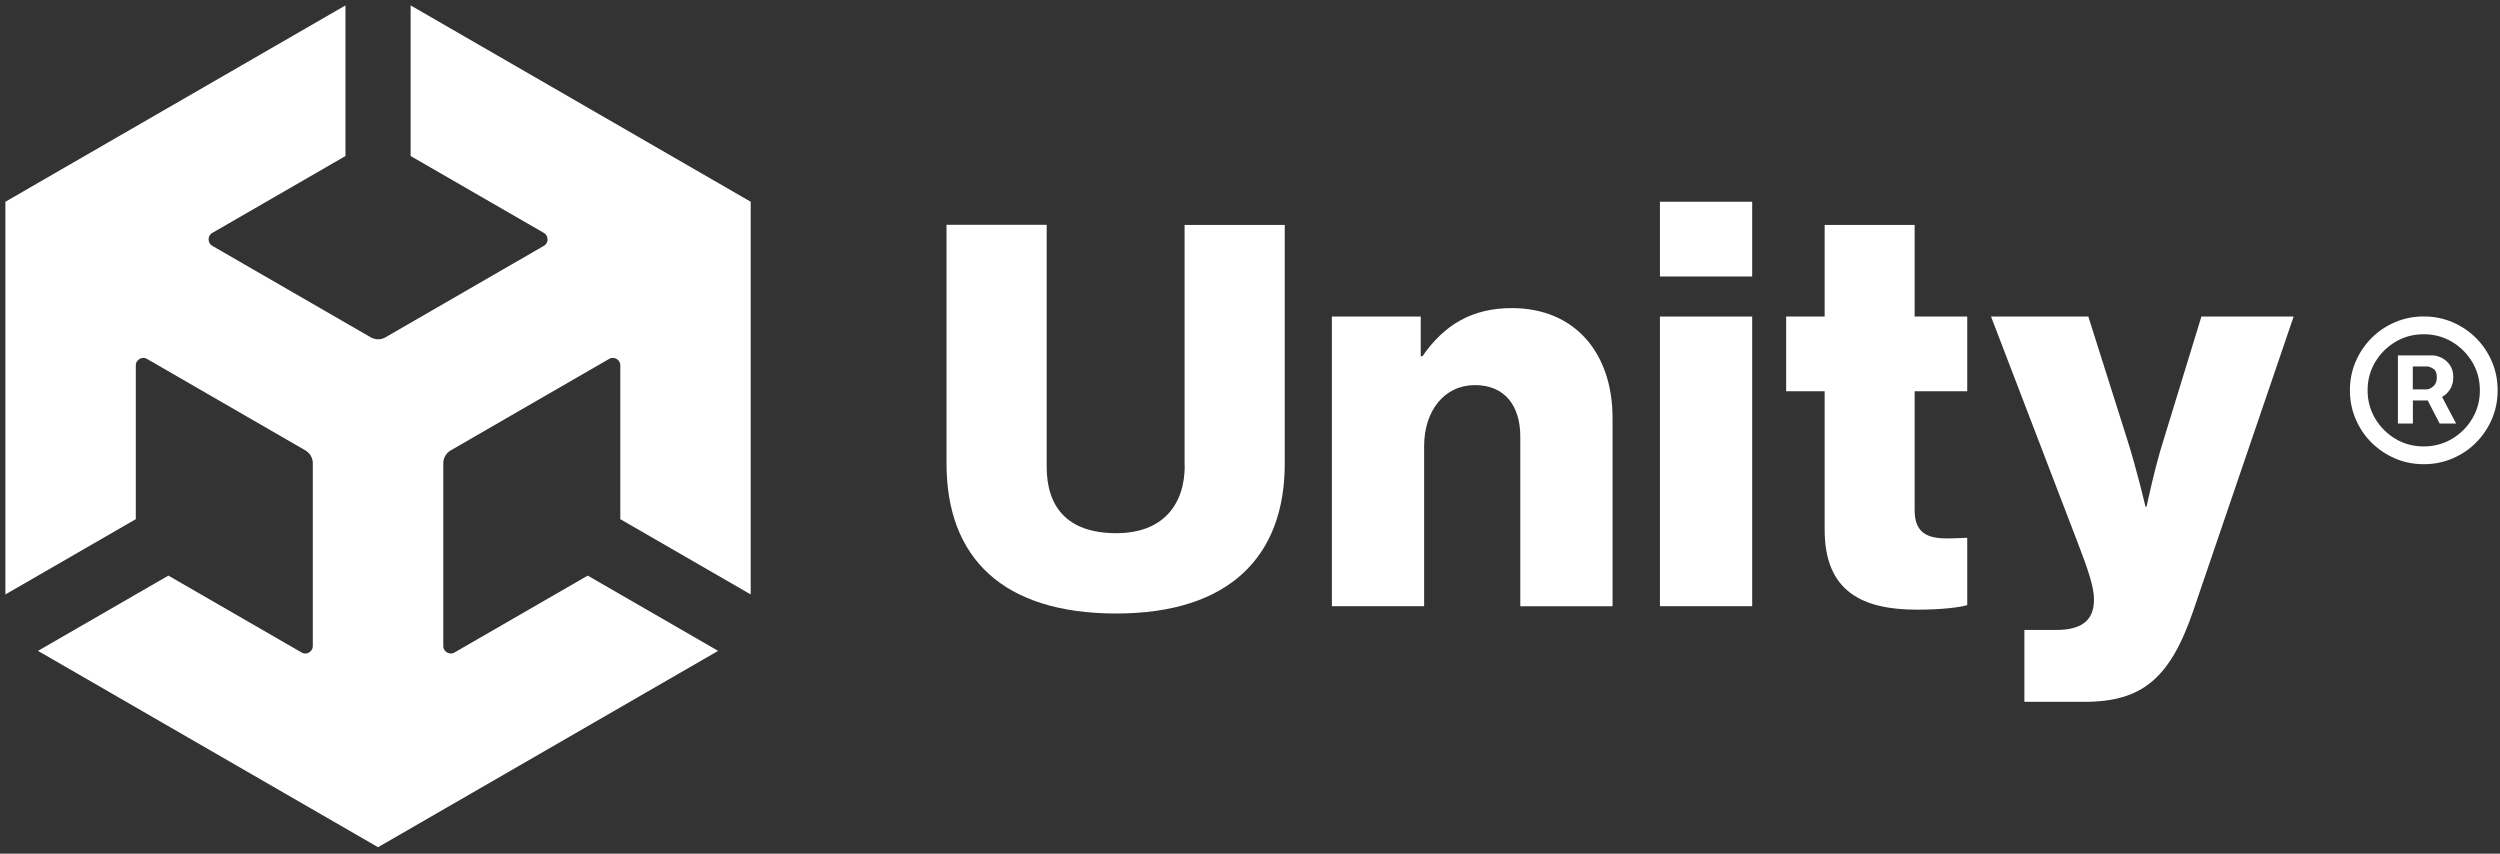
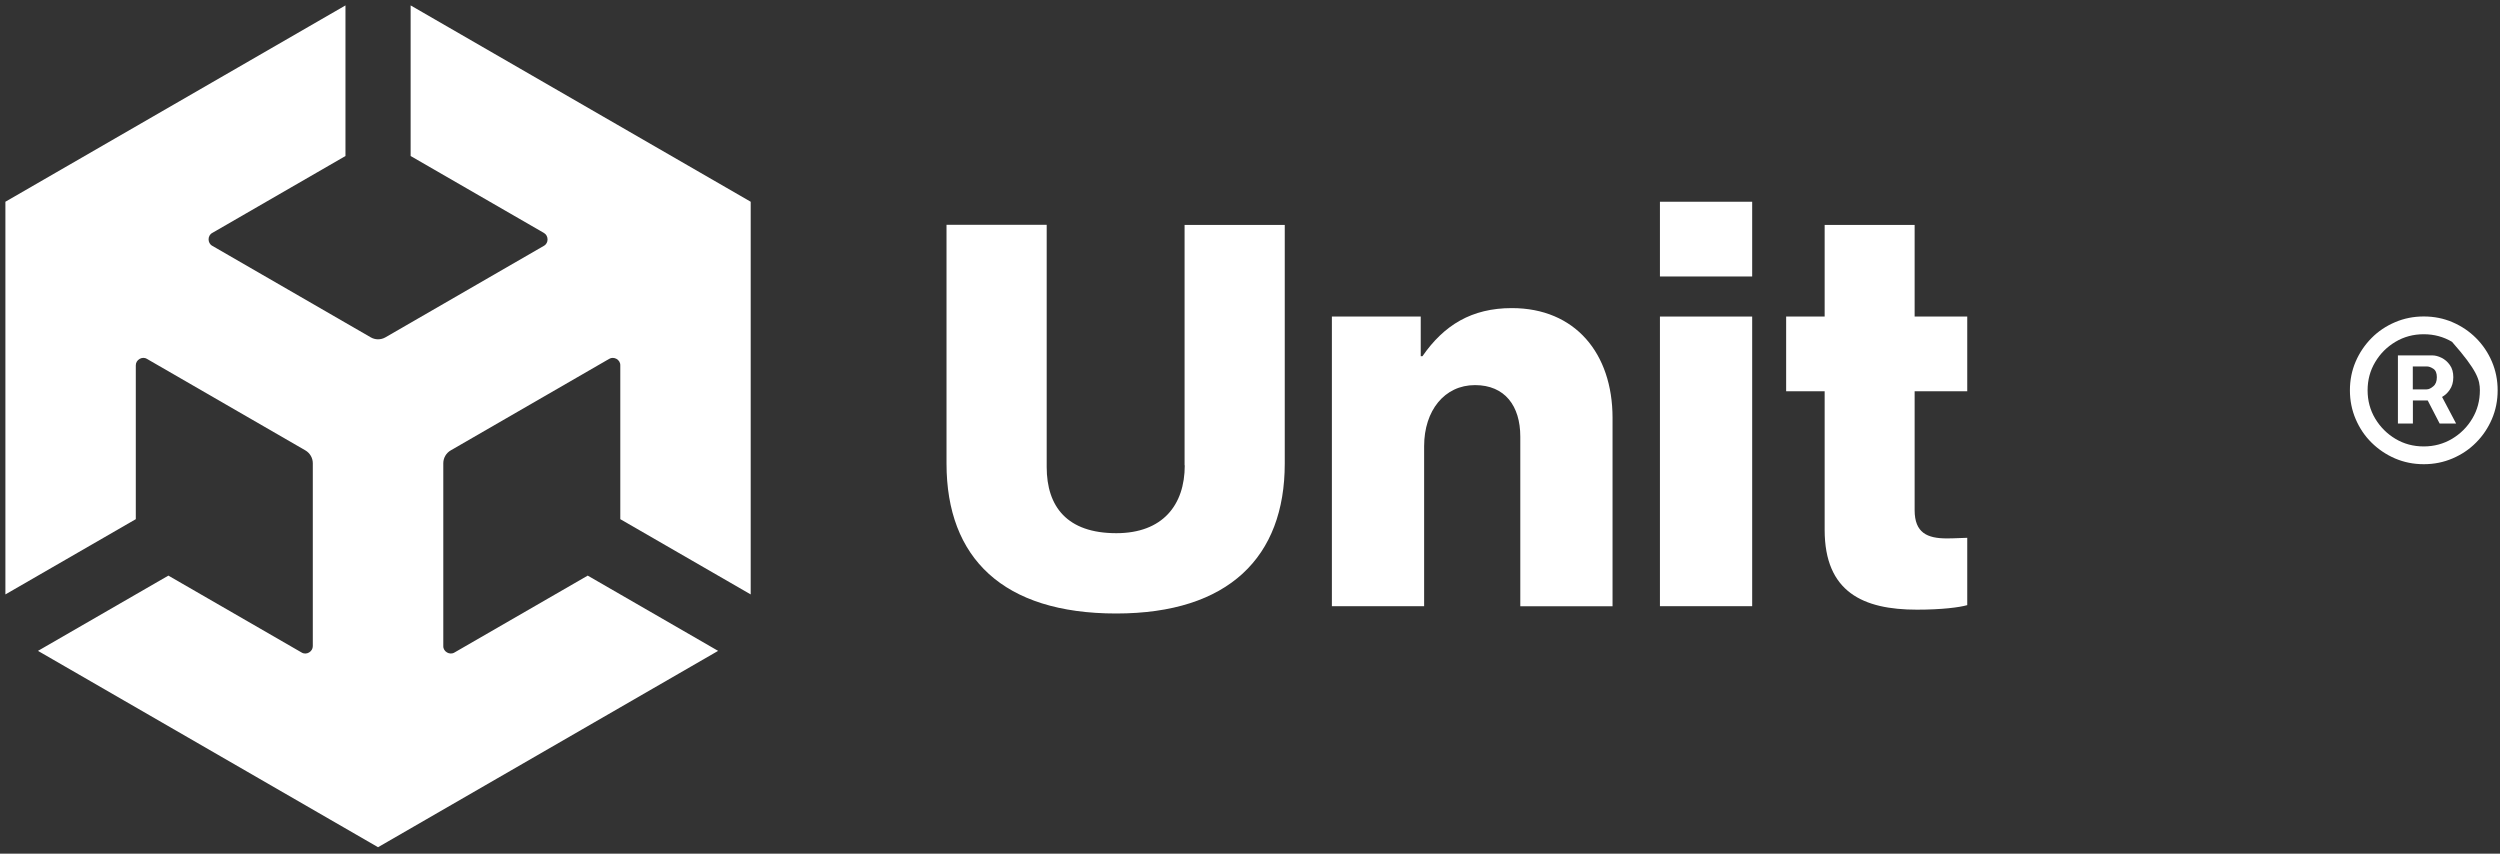
<svg xmlns="http://www.w3.org/2000/svg" width="287" height="98" viewBox="0 0 287 98" fill="none">
  <rect x="0" y="0" width="287" height="98" fill="#333333" stroke="none" />
  <g clip-path="url(#clip0_354_256)">
    <path d="M136.01 53.42C136.01 57.97 133.48 61.21 128.15 61.21C122.5 61.21 120.16 58.16 120.16 53.61V25.81H108.66V53.22C108.66 64.07 115.15 70.43 128.14 70.43C141.06 70.43 147.49 63.94 147.49 53.22V25.82H135.99V53.42H136.01Z" fill="white" />
    <path d="M173.56 35.37C168.95 35.37 165.77 37.32 163.3 40.89H163.1V36.34H152.9V69.59H163.49V51.22C163.49 47.13 165.83 44.21 169.33 44.21C172.77 44.21 174.53 46.61 174.53 50.12V69.6H185.12V47.97C185.12 40.57 180.83 35.37 173.56 35.37Z" fill="white" />
    <path d="M201.15 23.16H190.56V31.74H201.15V23.16Z" fill="white" />
    <path d="M201.15 36.34H190.56V69.59H201.15V36.34Z" fill="white" />
    <path d="M219.8 25.82H209.47V36.34H205.05V44.92H209.47V60.83C209.47 67.97 213.89 69.99 220.06 69.99C222.92 69.99 224.93 69.73 225.84 69.47V61.74C225.45 61.74 224.41 61.81 223.5 61.81C221.23 61.81 219.8 61.16 219.8 58.56V44.92H225.84V36.34H219.8V25.82Z" fill="white" />
-     <path d="M248.38 50.5C247.34 53.75 246.43 58.16 246.43 58.16H246.3C246.3 58.16 245.26 53.74 244.22 50.5L239.74 36.34H228.57L238.38 61.93C239.74 65.44 240.39 67.39 240.39 68.81C240.39 71.08 239.16 72.32 236.04 72.32H232.4V80.57H239.28C245.97 80.57 249.15 77.84 251.81 70.05L263.31 36.34H252.72L248.38 50.5Z" fill="white" />
    <path d="M47.14 17.91L62.44 26.74C62.99 27.05 63.01 27.91 62.44 28.22L44.26 38.72C43.71 39.04 43.06 39.02 42.55 38.72L24.37 28.22C23.81 27.92 23.8 27.04 24.37 26.74L39.66 17.91V0.62L0.62 23.16V68.24L15.59 59.6V41.94C15.58 41.31 16.32 40.86 16.87 41.2L35.05 51.7C35.6 52.02 35.91 52.59 35.91 53.18V74.17C35.92 74.8 35.18 75.25 34.63 74.91L19.33 66.08L4.36 74.72L43.4 97.26L82.44 74.72L67.47 66.08L52.17 74.91C51.63 75.24 50.87 74.81 50.89 74.17V53.18C50.89 52.55 51.24 51.99 51.75 51.7L69.93 41.2C70.47 40.87 71.23 41.29 71.21 41.94V59.6L86.18 68.24V23.16L47.14 0.62V17.91Z" fill="white" />
-     <path d="M286.07 41.51C285.63 40.48 285.02 39.58 284.25 38.81C283.47 38.03 282.57 37.43 281.55 36.99C280.53 36.55 279.43 36.33 278.25 36.33C277.07 36.33 275.98 36.55 274.95 36.99C273.92 37.43 273.02 38.03 272.25 38.81C271.48 39.59 270.87 40.49 270.43 41.51C269.99 42.54 269.77 43.63 269.77 44.81C269.77 45.98 269.99 47.08 270.43 48.11C270.87 49.14 271.47 50.04 272.25 50.81C273.03 51.58 273.93 52.19 274.95 52.63C275.98 53.07 277.07 53.29 278.25 53.29C279.43 53.29 280.52 53.07 281.55 52.63C282.58 52.19 283.48 51.59 284.25 50.81C285.03 50.03 285.63 49.13 286.07 48.11C286.51 47.08 286.73 45.99 286.73 44.81C286.73 43.64 286.51 42.54 286.07 41.51ZM283.82 48.05C283.24 49.03 282.46 49.8 281.49 50.38C280.51 50.96 279.43 51.25 278.24 51.25C277.05 51.25 275.97 50.96 275 50.38C274.03 49.8 273.25 49.02 272.67 48.05C272.09 47.08 271.8 45.99 271.8 44.81C271.8 43.62 272.09 42.54 272.67 41.57C273.25 40.59 274.03 39.82 275 39.24C275.97 38.66 277.06 38.37 278.24 38.37C279.43 38.37 280.51 38.66 281.49 39.24C282.46 39.82 283.24 40.6 283.82 41.57C284.4 42.54 284.69 43.63 284.69 44.81C284.69 46 284.4 47.08 283.82 48.05Z" fill="white" />
+     <path d="M286.07 41.51C285.63 40.48 285.02 39.58 284.25 38.81C283.47 38.03 282.57 37.43 281.55 36.99C280.53 36.55 279.43 36.33 278.25 36.33C277.07 36.33 275.98 36.55 274.95 36.99C273.92 37.43 273.02 38.03 272.25 38.81C271.48 39.59 270.87 40.49 270.43 41.51C269.99 42.54 269.77 43.63 269.77 44.81C269.77 45.98 269.99 47.08 270.43 48.11C270.87 49.14 271.47 50.04 272.25 50.81C273.03 51.58 273.93 52.19 274.95 52.63C275.98 53.07 277.07 53.29 278.25 53.29C279.43 53.29 280.52 53.07 281.55 52.63C282.58 52.19 283.48 51.59 284.25 50.81C285.03 50.03 285.63 49.13 286.07 48.11C286.51 47.08 286.73 45.99 286.73 44.81C286.73 43.64 286.51 42.54 286.07 41.51ZM283.82 48.05C283.24 49.03 282.46 49.8 281.49 50.38C280.51 50.96 279.43 51.25 278.24 51.25C277.05 51.25 275.97 50.96 275 50.38C274.03 49.8 273.25 49.02 272.67 48.05C272.09 47.08 271.8 45.99 271.8 44.81C271.8 43.62 272.09 42.54 272.67 41.57C273.25 40.59 274.03 39.82 275 39.24C275.97 38.66 277.06 38.37 278.24 38.37C279.43 38.37 280.51 38.66 281.49 39.24C284.4 42.54 284.69 43.63 284.69 44.81C284.69 46 284.4 47.08 283.82 48.05Z" fill="white" />
    <path d="M281.22 44.76C281.5 44.36 281.64 43.88 281.64 43.3C281.64 42.74 281.51 42.27 281.24 41.9C280.98 41.53 280.65 41.25 280.28 41.07C279.91 40.89 279.56 40.8 279.24 40.8H275.28V48.62H277V45.97H278.7L280.07 48.62H281.96L280.35 45.57C280.68 45.38 280.98 45.12 281.22 44.76ZM279.34 44.35C279.07 44.58 278.82 44.7 278.58 44.7H276.99V42.07H278.62C278.83 42.07 279.06 42.15 279.34 42.33C279.61 42.5 279.75 42.83 279.75 43.3C279.75 43.77 279.62 44.12 279.34 44.35Z" fill="white" />
  </g>
  <defs>
    <clipPath id="clip0_354_256">
      <rect width="287" height="98" fill="white" />
    </clipPath>
  </defs>
</svg>